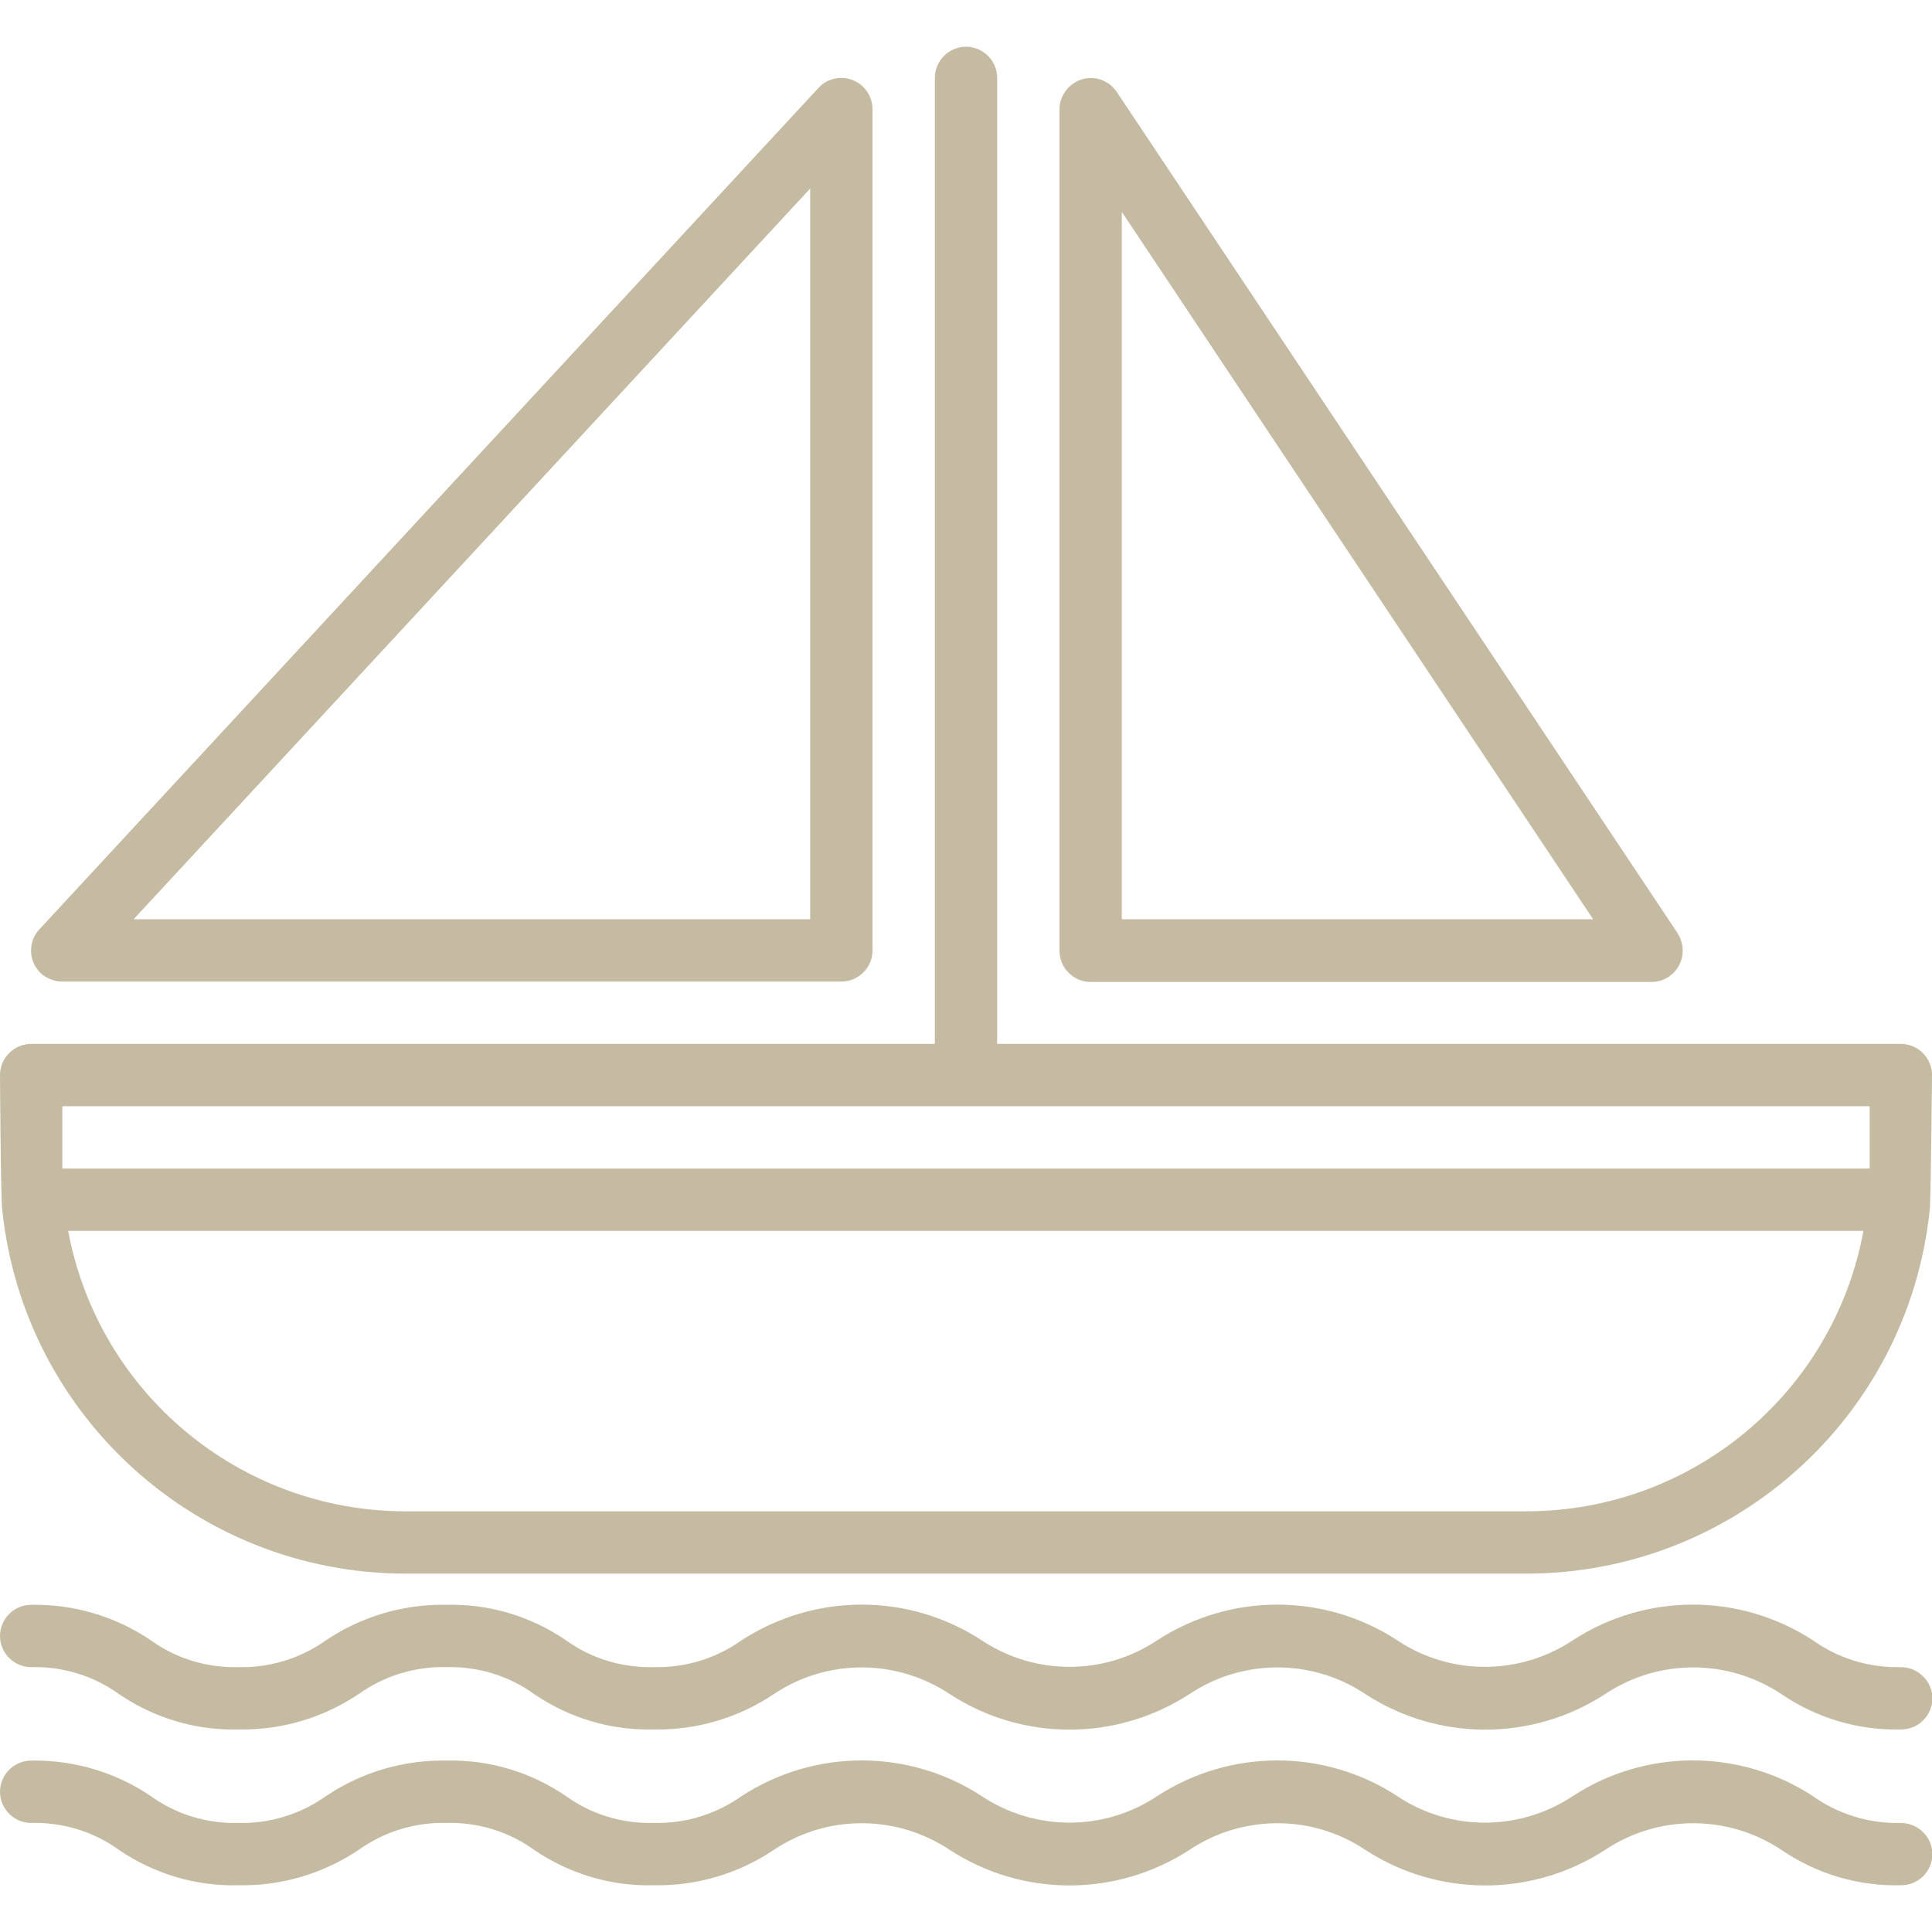
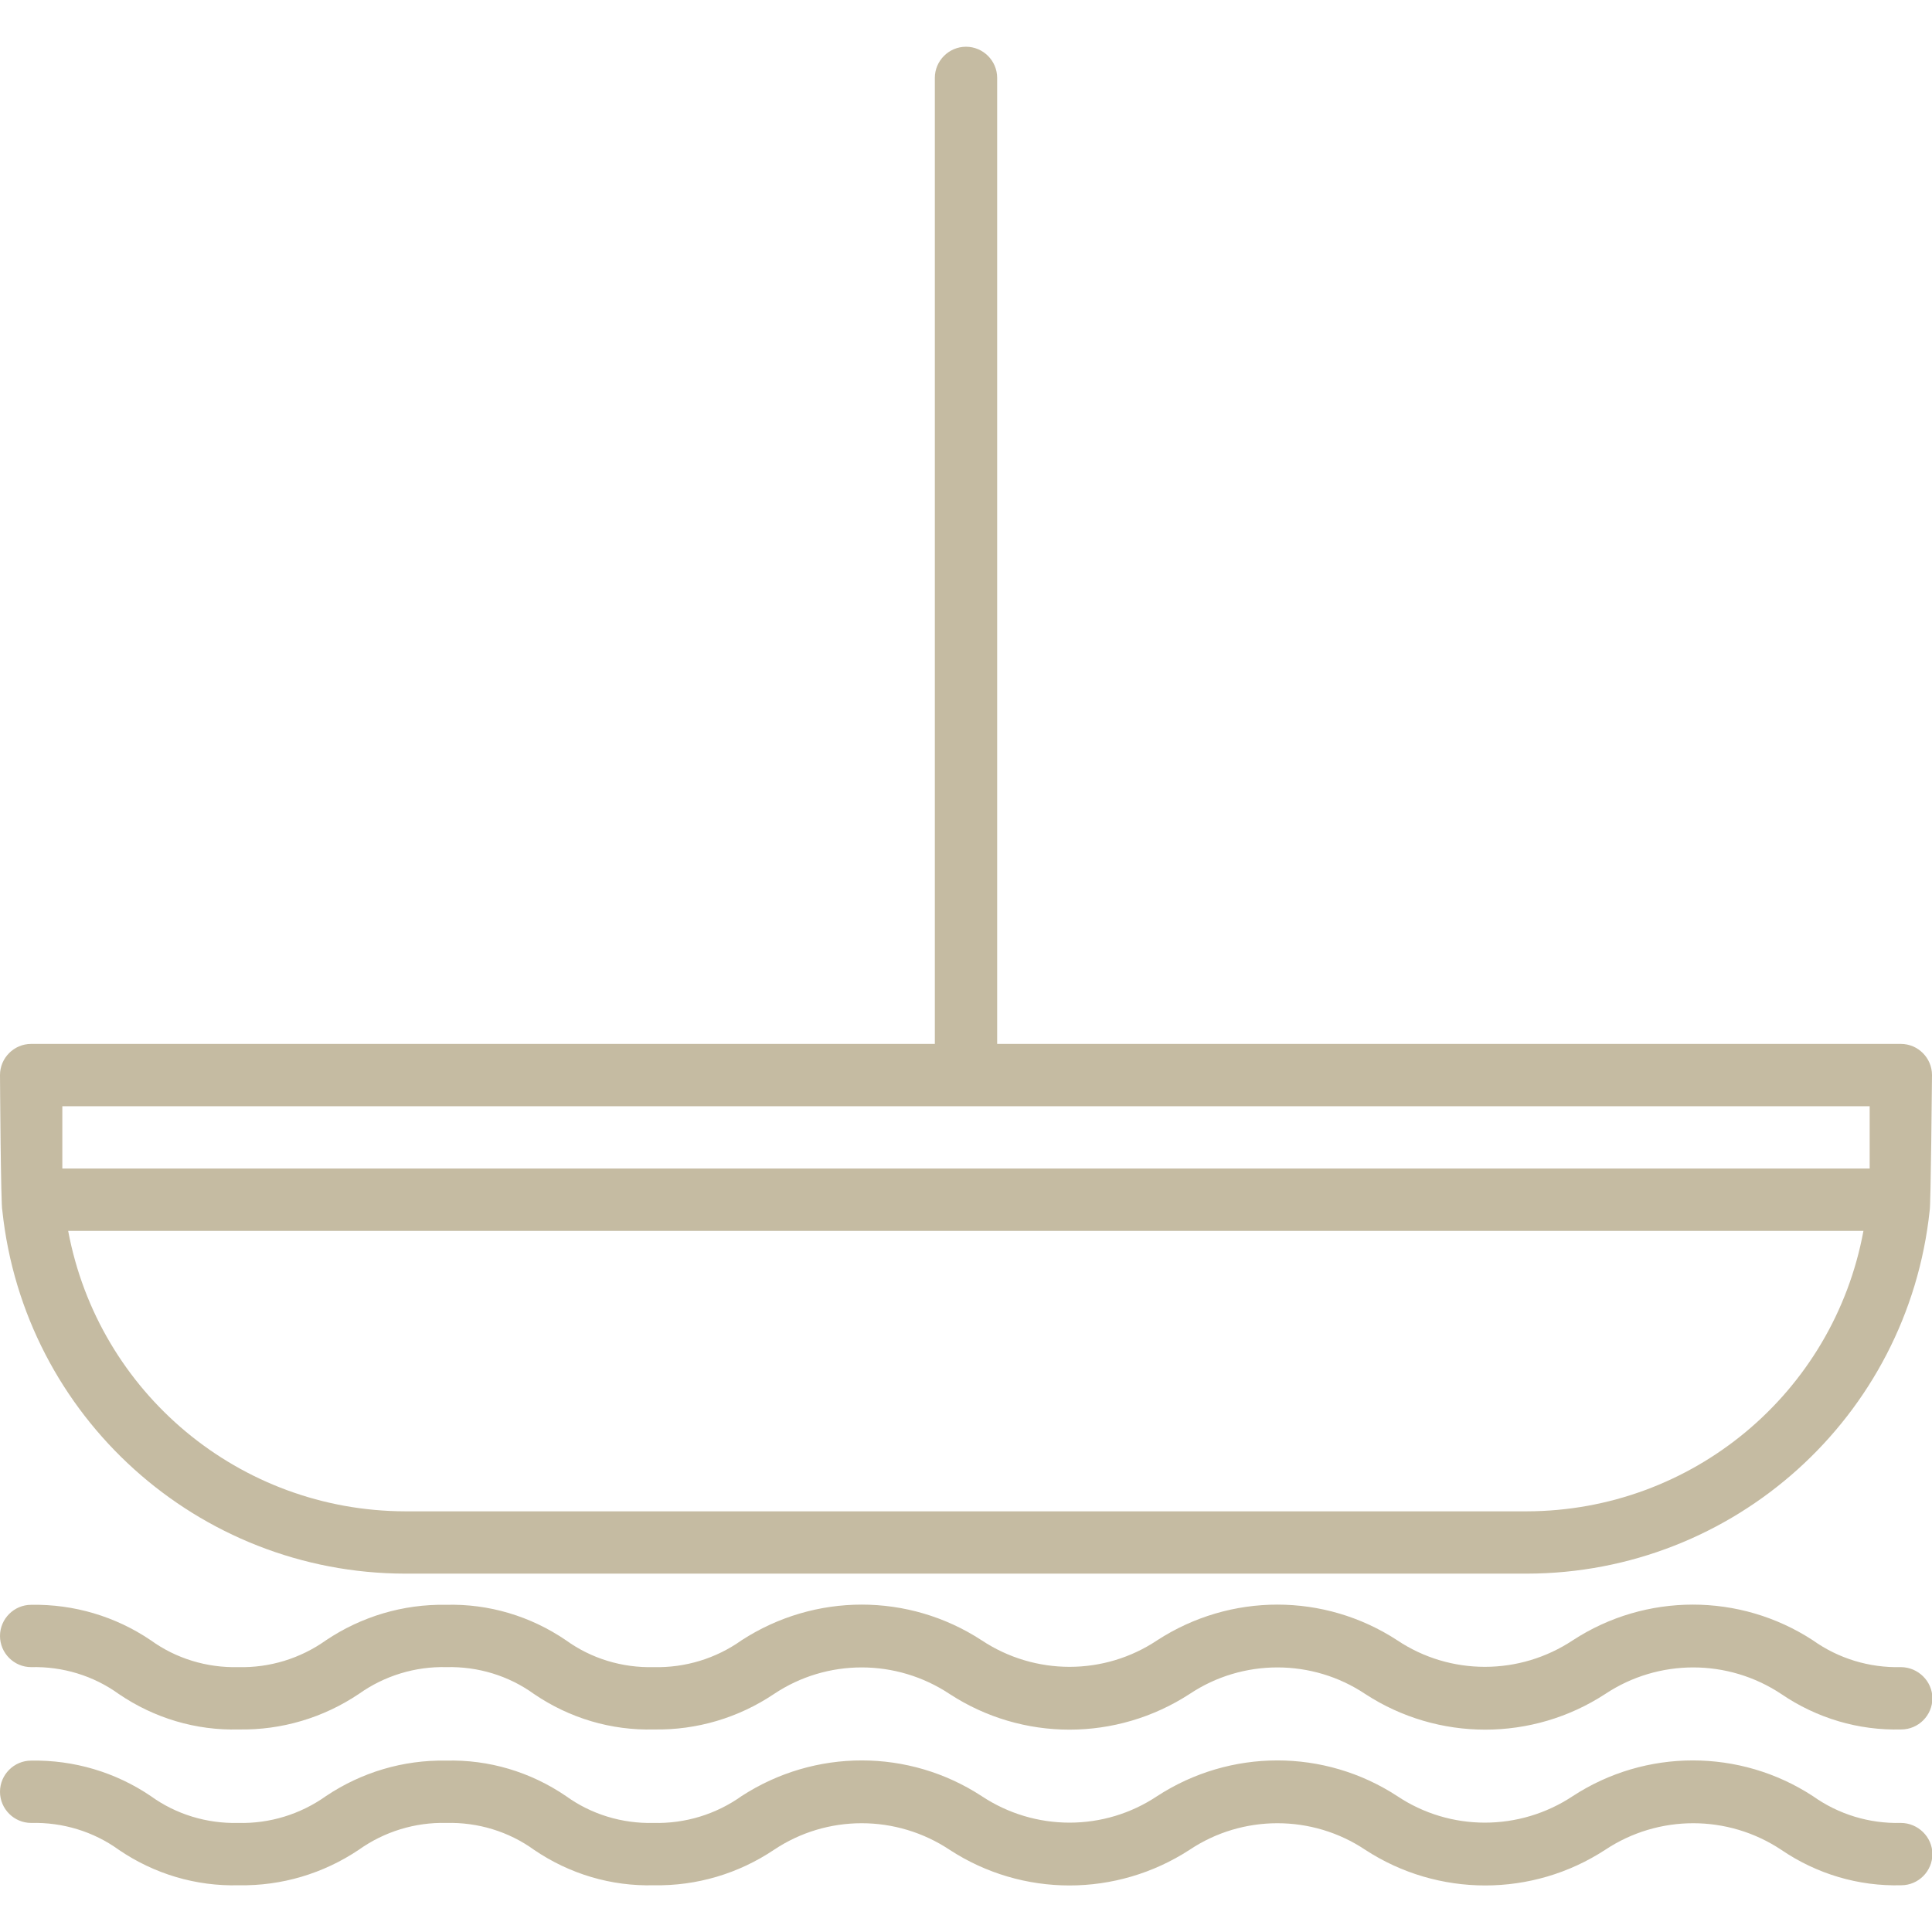
<svg xmlns="http://www.w3.org/2000/svg" version="1.1" id="Capa_1" x="0px" y="0px" viewBox="0 0 496 496" style="enable-background:new 0 0 496 496;" xml:space="preserve">
  <style type="text/css">
	.st0-barco{fill:#C5BBA2;}
</style>
  <g>
    <g>
      <path class="st0-barco" d="M488,268H256V20c0-4.4-3.6-8-8-8s-8,3.6-8,8v248H8c-4.4,0-8,3.6-8,8c0,0,0.2,33.9,0.6,34.8    C6.2,363.7,50.8,403.9,104,404h288c53.2-0.1,97.8-40.3,103.4-93.2c0.3-0.9,0.6-34.8,0.6-34.8C496,271.6,492.4,268,488,268z     M392,388H104c-42.4-0.1-78.7-30.3-86.5-72h460.9C470.7,357.7,434.4,387.9,392,388z M480,300H16v-16h464V300z" />
    </g>
  </g>
  <g>
    <g>
-       <path class="st0-barco" d="M216,20c-2.2,0-4.4,0.9-5.9,2.6l-200,216c-3,3.2-2.8,8.3,0.4,11.3C12,251.2,14,252,16,252h200    c4.4,0,8-3.6,8-8V28C224,23.6,220.4,20,216,20z M208,236H34.3L208,48.4V236z" />
-     </g>
+       </g>
  </g>
  <g>
    <g>
-       <path class="st0-barco" d="M430.7,239.6l-144-216c-2.5-3.7-7.4-4.7-11.1-2.2c-2.2,1.5-3.6,4-3.6,6.7v216c0,4.4,3.6,8,8,8h144    c4.4,0,8-3.6,8-8C432,242.4,431.5,240.9,430.7,239.6z M288,236V54.4L409,236H288z" />
-     </g>
+       </g>
  </g>
  <g>
    <g>
      <path class="st0-barco" d="M488,428c-8.1,0.2-16-2.2-22.6-6.9c-18.7-12.2-42.9-12.2-61.6,0c-13.7,9.1-31.5,9.1-45.1,0    c-18.7-12.2-42.8-12.2-61.6,0c-13.6,9.1-31.4,9.1-45.1,0c-18.7-12.2-42.8-12.2-61.6,0c-6.6,4.7-14.5,7.1-22.6,6.9    c-8.1,0.2-16-2.2-22.5-6.9c-9.1-6.2-19.8-9.4-30.8-9.1c-11-0.2-21.7,3-30.8,9.1c-6.6,4.7-14.5,7.1-22.5,6.9    c-8.1,0.2-16-2.2-22.5-6.9C29.7,415,19,411.8,8,412c-4.4,0-8,3.6-8,8s3.6,8,8,8c8.1-0.2,16,2.2,22.5,6.9    c9.1,6.2,19.8,9.4,30.8,9.1c11,0.2,21.7-3,30.8-9.1c6.6-4.7,14.5-7.1,22.5-6.9c8.1-0.2,16,2.2,22.5,6.9c9.1,6.2,19.8,9.4,30.8,9.1    c11,0.2,21.7-3,30.8-9.1c13.6-9.1,31.4-9.1,45.1,0c18.7,12.2,42.8,12.2,61.6,0c13.6-9.1,31.5-9.1,45.1,0    c18.7,12.2,42.9,12.2,61.6,0c13.7-9.1,31.5-9.1,45.2,0c9.1,6.2,19.8,9.4,30.8,9.1c4.4,0,8-3.6,8-8S492.4,428,488,428z" />
    </g>
  </g>
  <g>
    <g>
      <path class="st0-barco" d="M488,468c-8.1,0.2-16-2.2-22.6-6.9c-18.7-12.2-42.9-12.2-61.6,0c-13.7,9.1-31.5,9.1-45.1,0    c-18.7-12.2-42.8-12.2-61.6,0c-13.6,9.1-31.4,9.1-45.1,0c-18.7-12.2-42.8-12.2-61.6,0c-6.6,4.7-14.5,7.1-22.6,6.9    c-8.1,0.2-16-2.2-22.5-6.9c-9.1-6.2-19.8-9.4-30.8-9.1c-11-0.2-21.7,3-30.8,9.1c-6.6,4.7-14.5,7.1-22.5,6.9    c-8.1,0.2-16-2.2-22.5-6.9C29.7,455,19,451.8,8,452c-4.4,0-8,3.6-8,8s3.6,8,8,8c8.1-0.2,16,2.2,22.5,6.9    c9.1,6.2,19.8,9.4,30.8,9.1c11,0.2,21.7-3,30.8-9.1c6.6-4.7,14.5-7.1,22.5-6.9c8.1-0.2,16,2.2,22.5,6.9c9.1,6.2,19.8,9.4,30.8,9.1    c11,0.2,21.7-3,30.8-9.1c13.6-9.1,31.4-9.1,45.1,0c18.7,12.2,42.8,12.2,61.6,0c13.6-9.1,31.5-9.1,45.1,0    c18.7,12.2,42.9,12.2,61.6,0c13.7-9.1,31.5-9.1,45.2,0c9.1,6.2,19.8,9.4,30.8,9.1c4.4,0,8-3.6,8-8S492.4,468,488,468z" />
    </g>
  </g>
</svg>